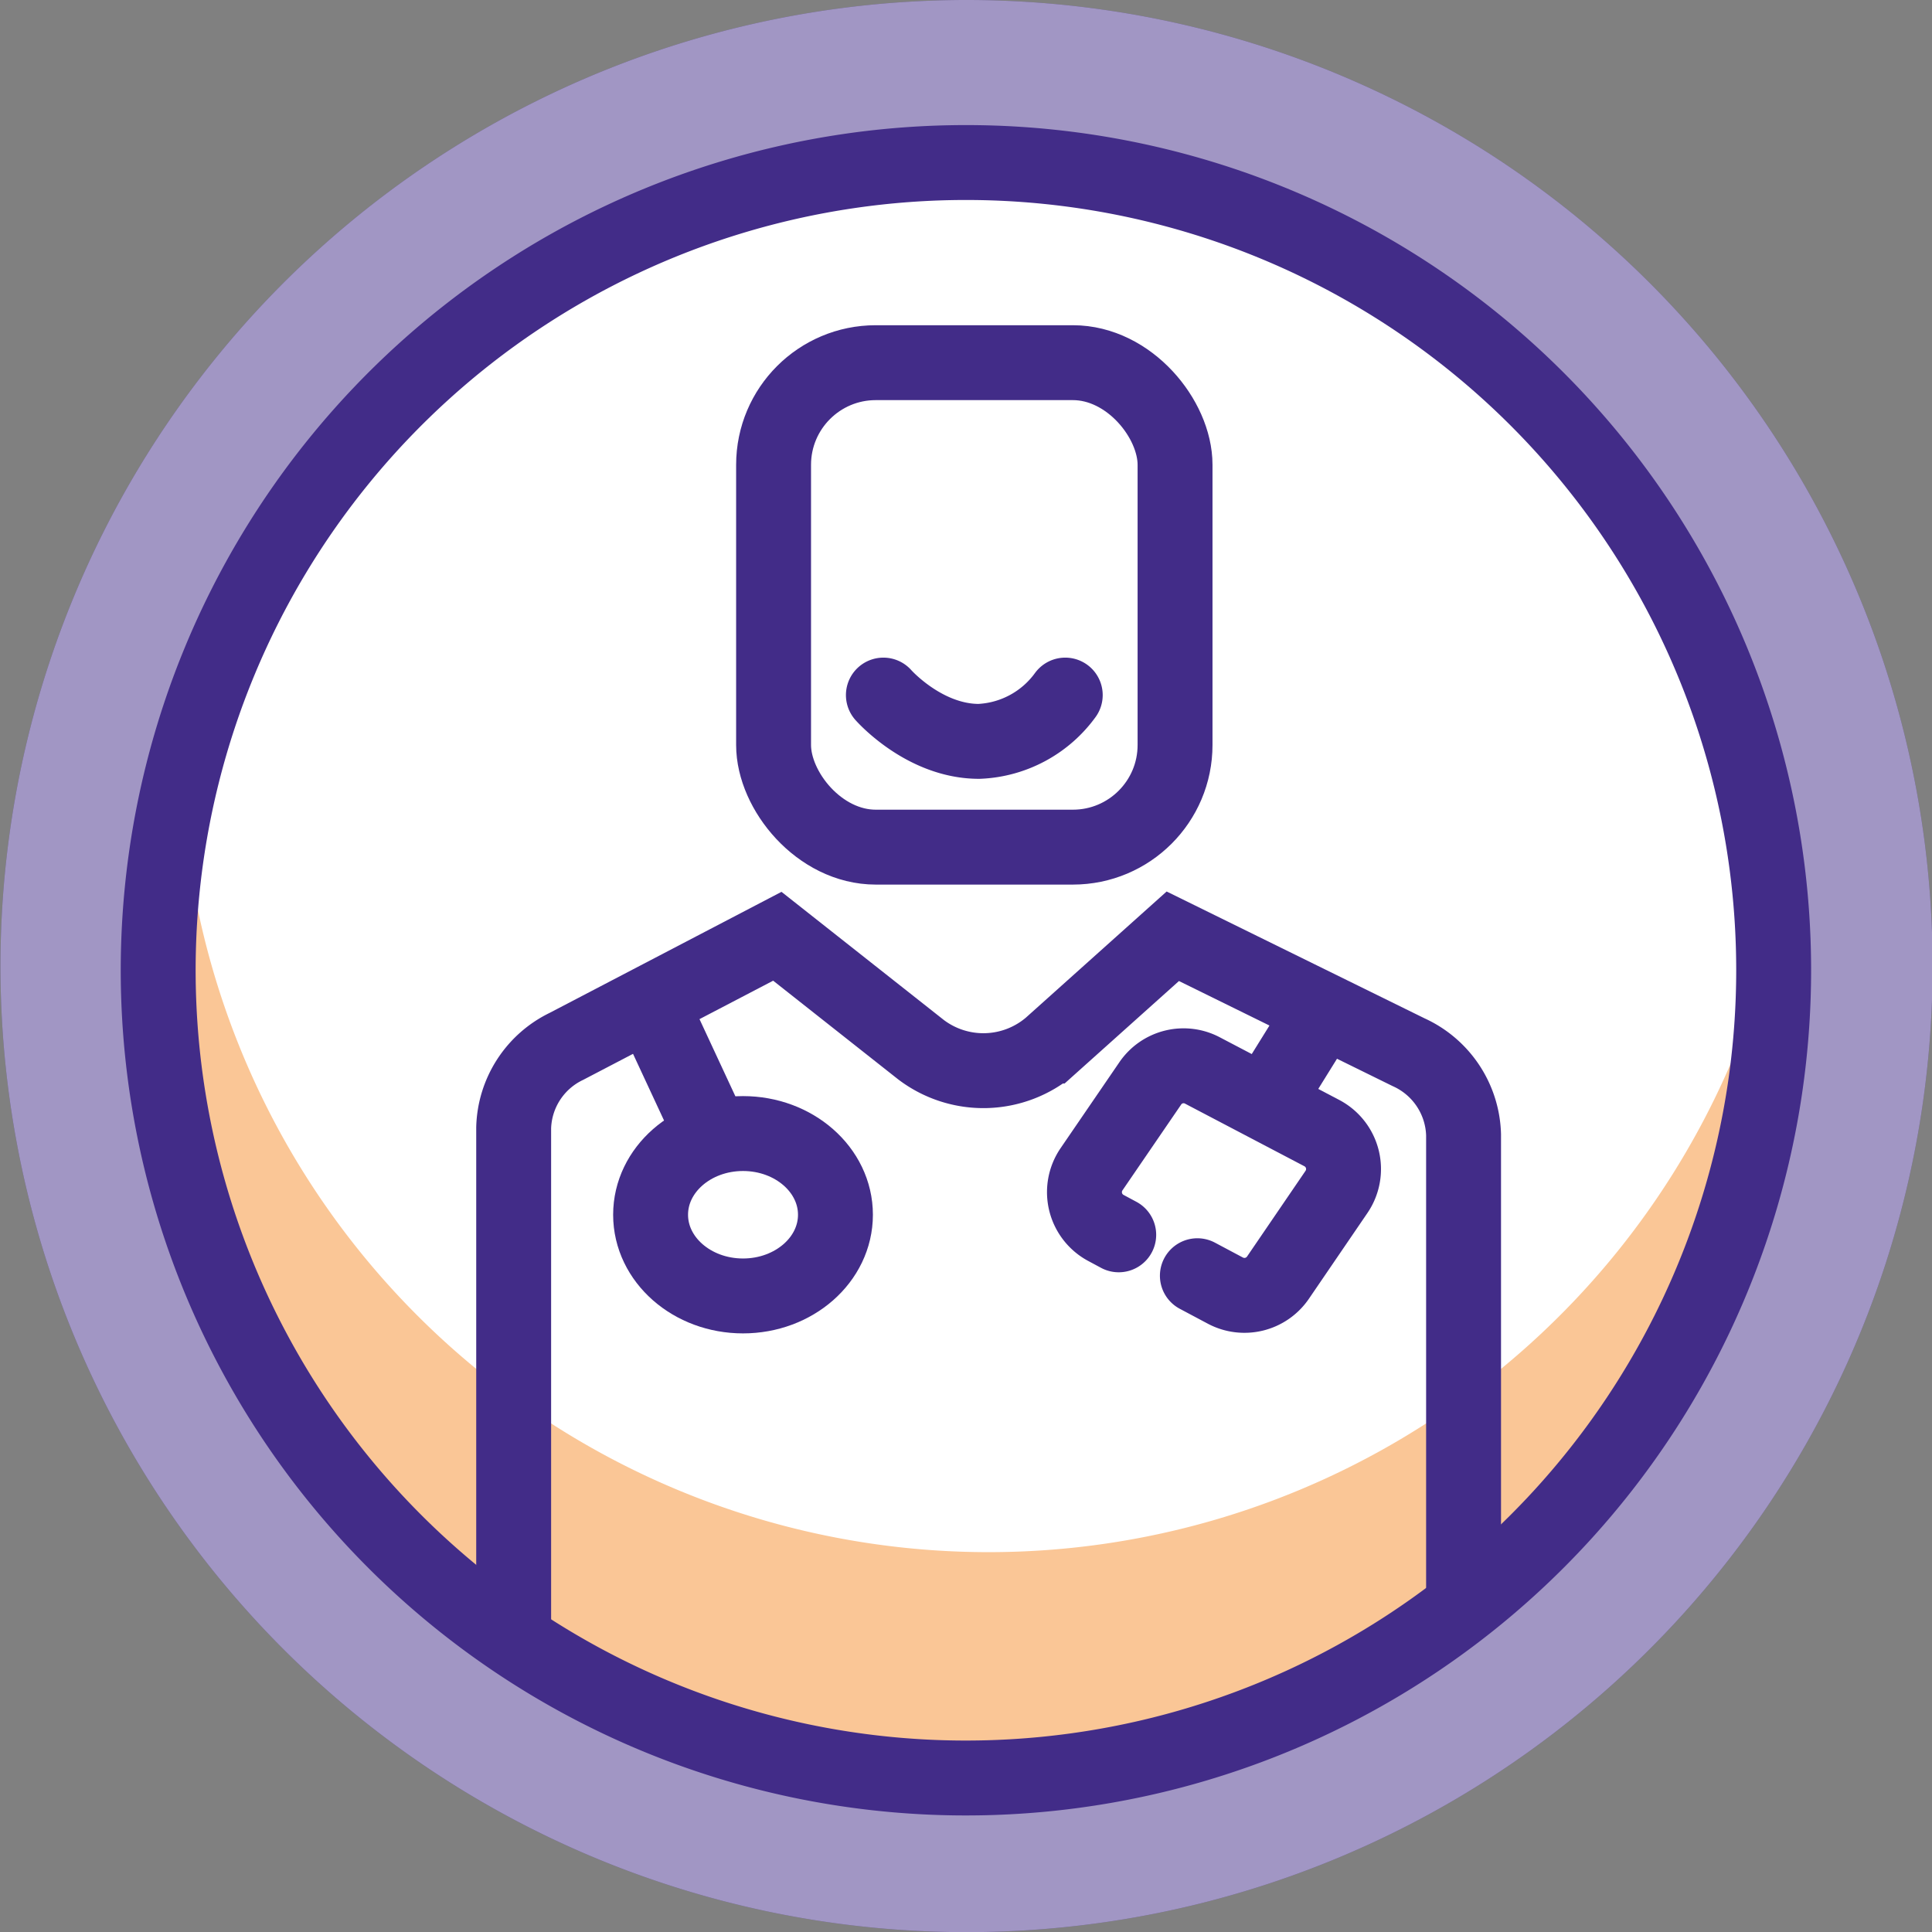
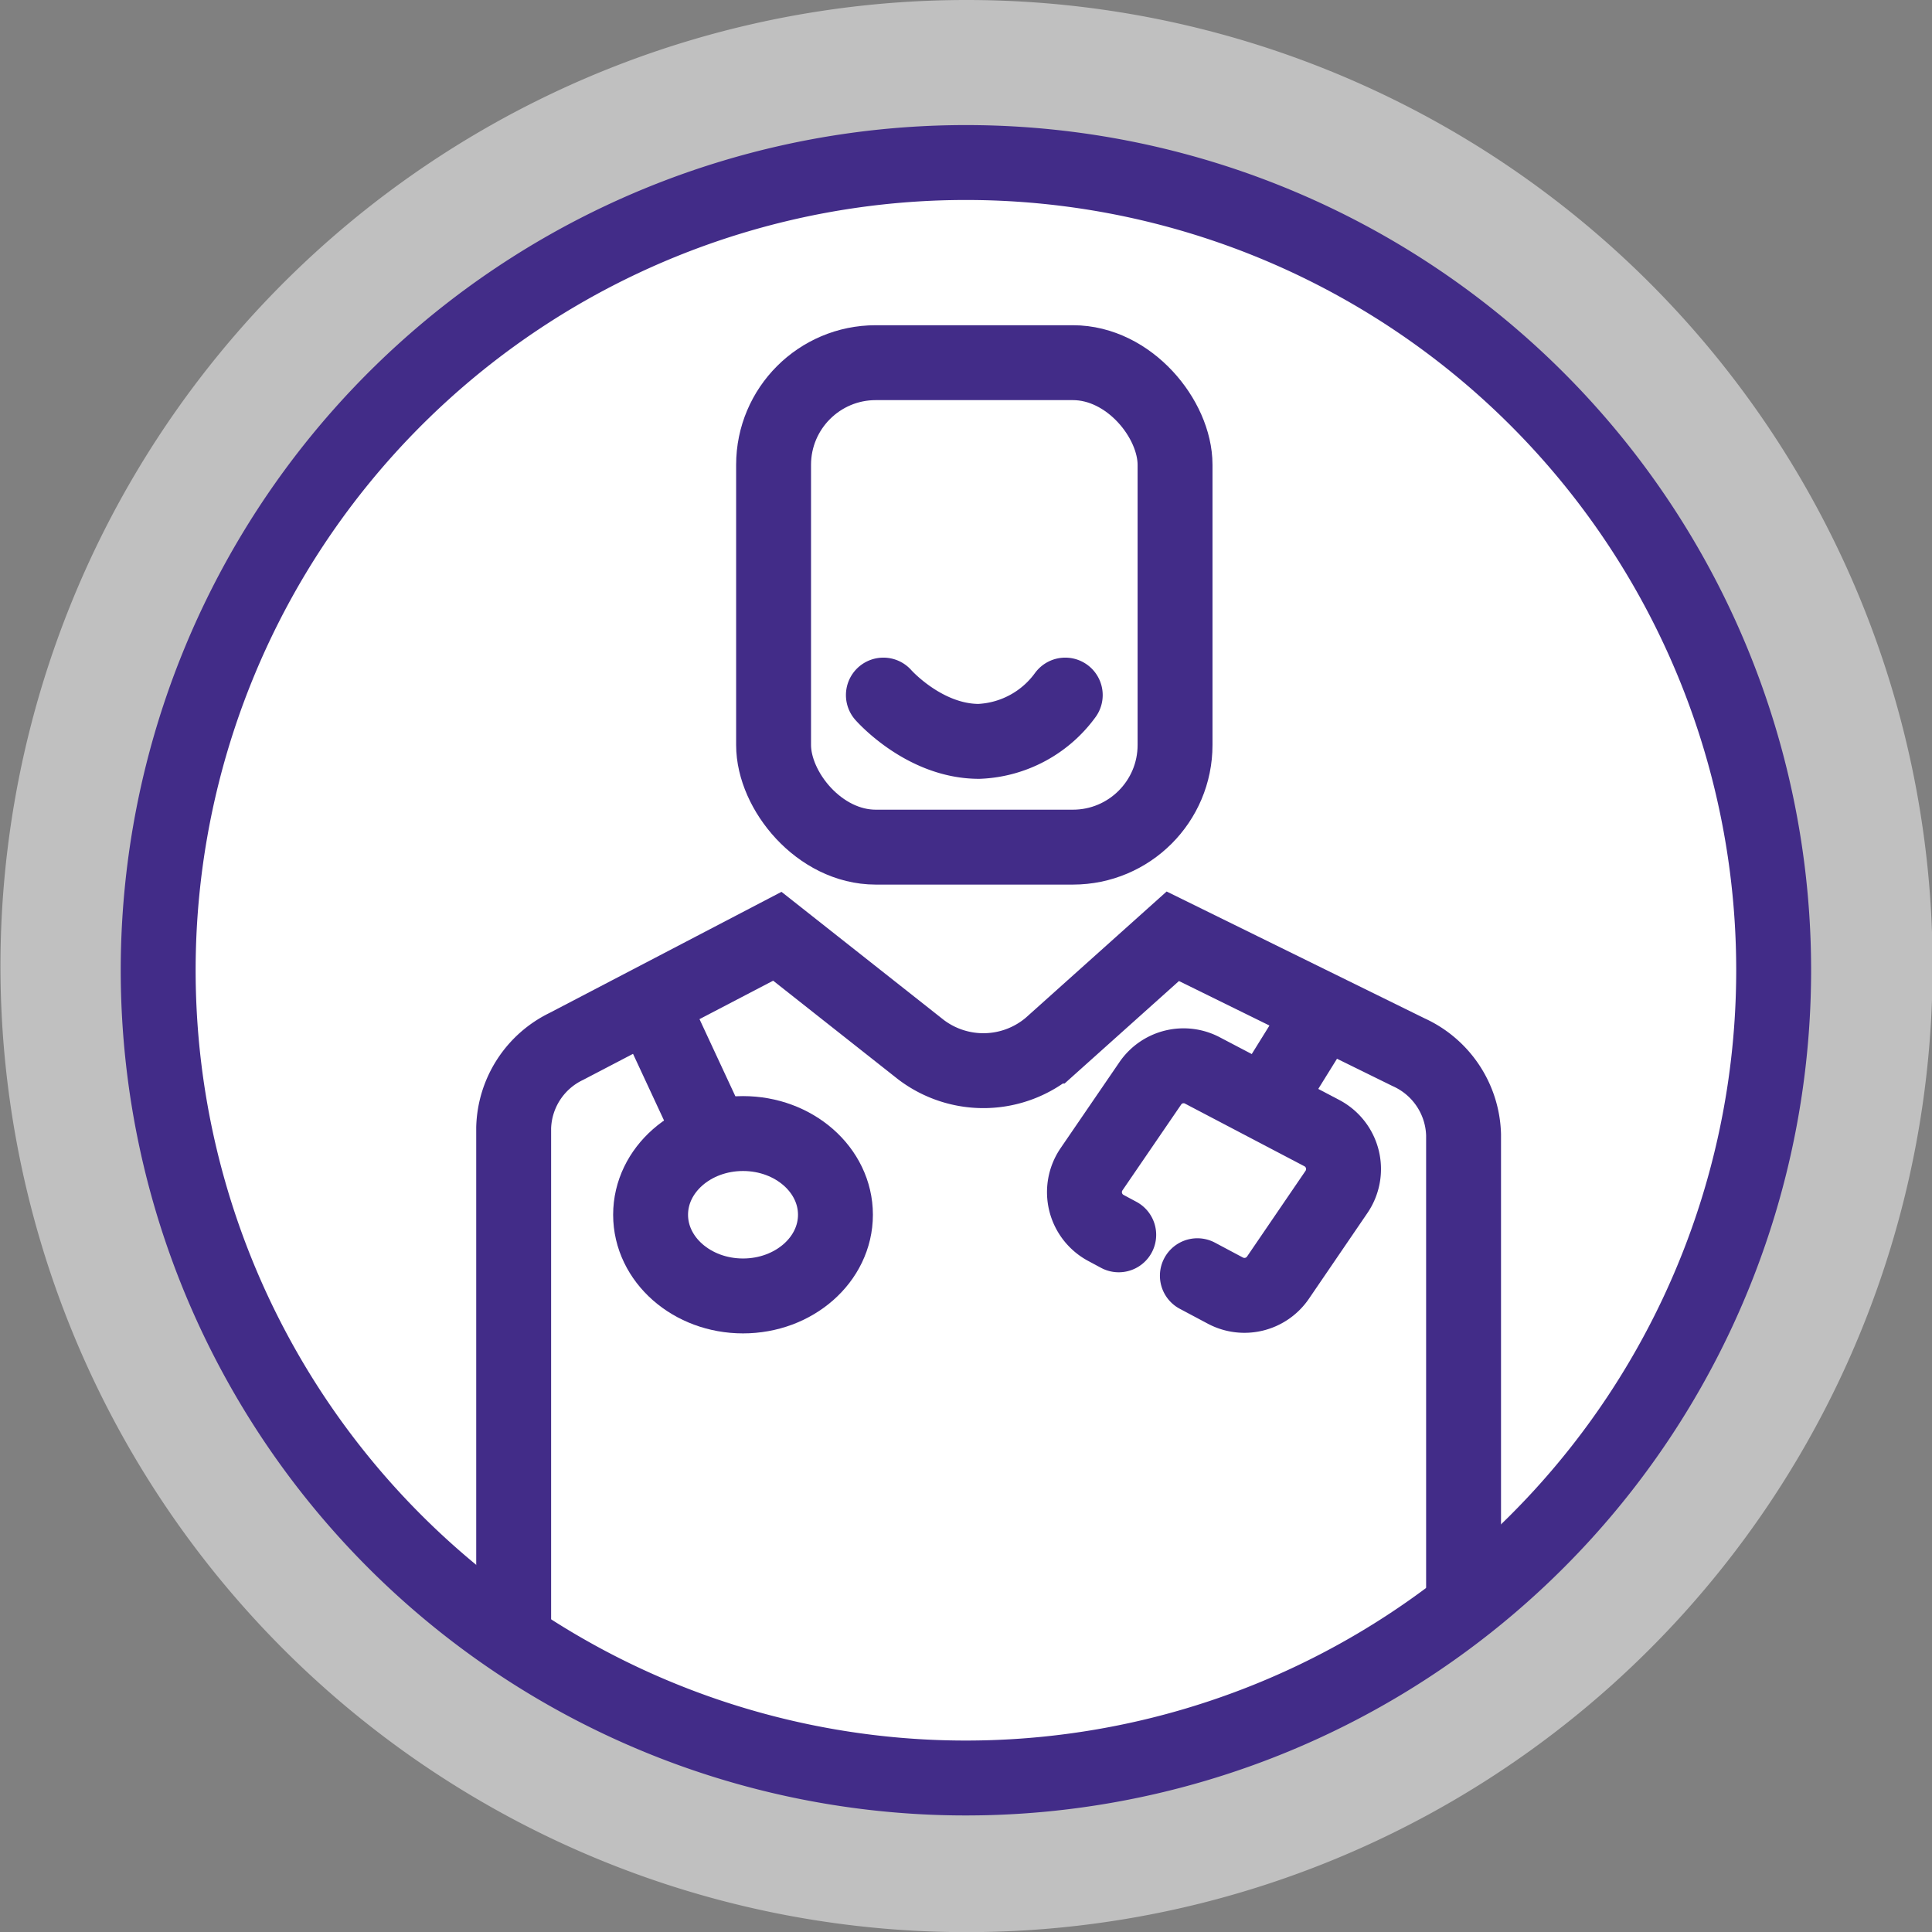
<svg xmlns="http://www.w3.org/2000/svg" height="128.97" viewBox="0 0 128.97 128.97" width="128.97">
  <rect x="0" y="0" width="128.97" height="128.97" fill="#808080" stroke="none" />
-   <path d="m69 2.25a64.49 64.49 0 1 0 64.48 64.48 64.48 64.48 0 0 0 -64.48-64.48z" fill="#422c88" transform="translate(-4.47 -2.25)" />
  <path d="m69 2.25a64.49 64.49 0 1 0 64.48 64.48 64.48 64.48 0 0 0 -64.48-64.48z" fill="#fff" opacity=".5" transform="translate(-4.47 -2.25)" />
  <path d="m69 13.1a53.92 53.92 0 1 0 53.87 53.9 53.91 53.91 0 0 0 -53.87-53.9z" fill="#fff" transform="translate(-4.47 -2.25)" />
-   <path d="m123.93 59a53.93 53.93 0 0 1 -106.93 0 53.92 53.92 0 1 0 106.93 0z" fill="#fac696" transform="translate(-4.47 -2.25)" />
  <g fill="none" stroke="#422c88" stroke-width="5">
    <path d="m69 13.1a53.92 53.92 0 1 0 53.87 53.9 53.91 53.91 0 0 0 -53.87-53.9z" stroke-miterlimit="10" transform="translate(-4.47 -2.25)" />
    <path d="m102.17 108.63v-30.63a6.24 6.24 0 0 0 -3.67-5.51l-15.74-7.74-8.18 7.33a6.89 6.89 0 0 1 -8.63.24l-9.59-7.57-14.08 7.35a6.22 6.22 0 0 0 -3.52 5.43v33.87" stroke-miterlimit="10" transform="translate(-4.47 -2.25)" />
    <path d="m43.42 66.92 4.07 8.75" stroke-miterlimit="10" />
    <ellipse cx="49.6" cy="81.09" rx="6.17" ry="5.42" stroke-miterlimit="10" />
    <path d="m88.64 66.92-3.88 6.25" stroke-miterlimit="10" />
    <path d="m79.15 84.68-.82-.44a2.71 2.71 0 0 1 -1-3.93l3.92-5.73a2.69 2.69 0 0 1 3.49-.87l7.95 4.17a2.71 2.71 0 0 1 1 3.93l-3.91 5.73a2.71 2.71 0 0 1 -3.5.87l-1.88-1" stroke-linecap="round" stroke-linejoin="round" transform="translate(-4.47 -2.25)" />
    <rect height="32.34" rx="6.82" stroke-linecap="round" stroke-miterlimit="10" width="26.8" x="51.64" y="24.21" />
    <path d="m63.44 48.65s2.71 3.09 6.38 3.09a7.5 7.5 0 0 0 5.76-3.09" stroke-linecap="round" stroke-miterlimit="10" transform="translate(-4.47 -2.25)" />
  </g>
</svg>